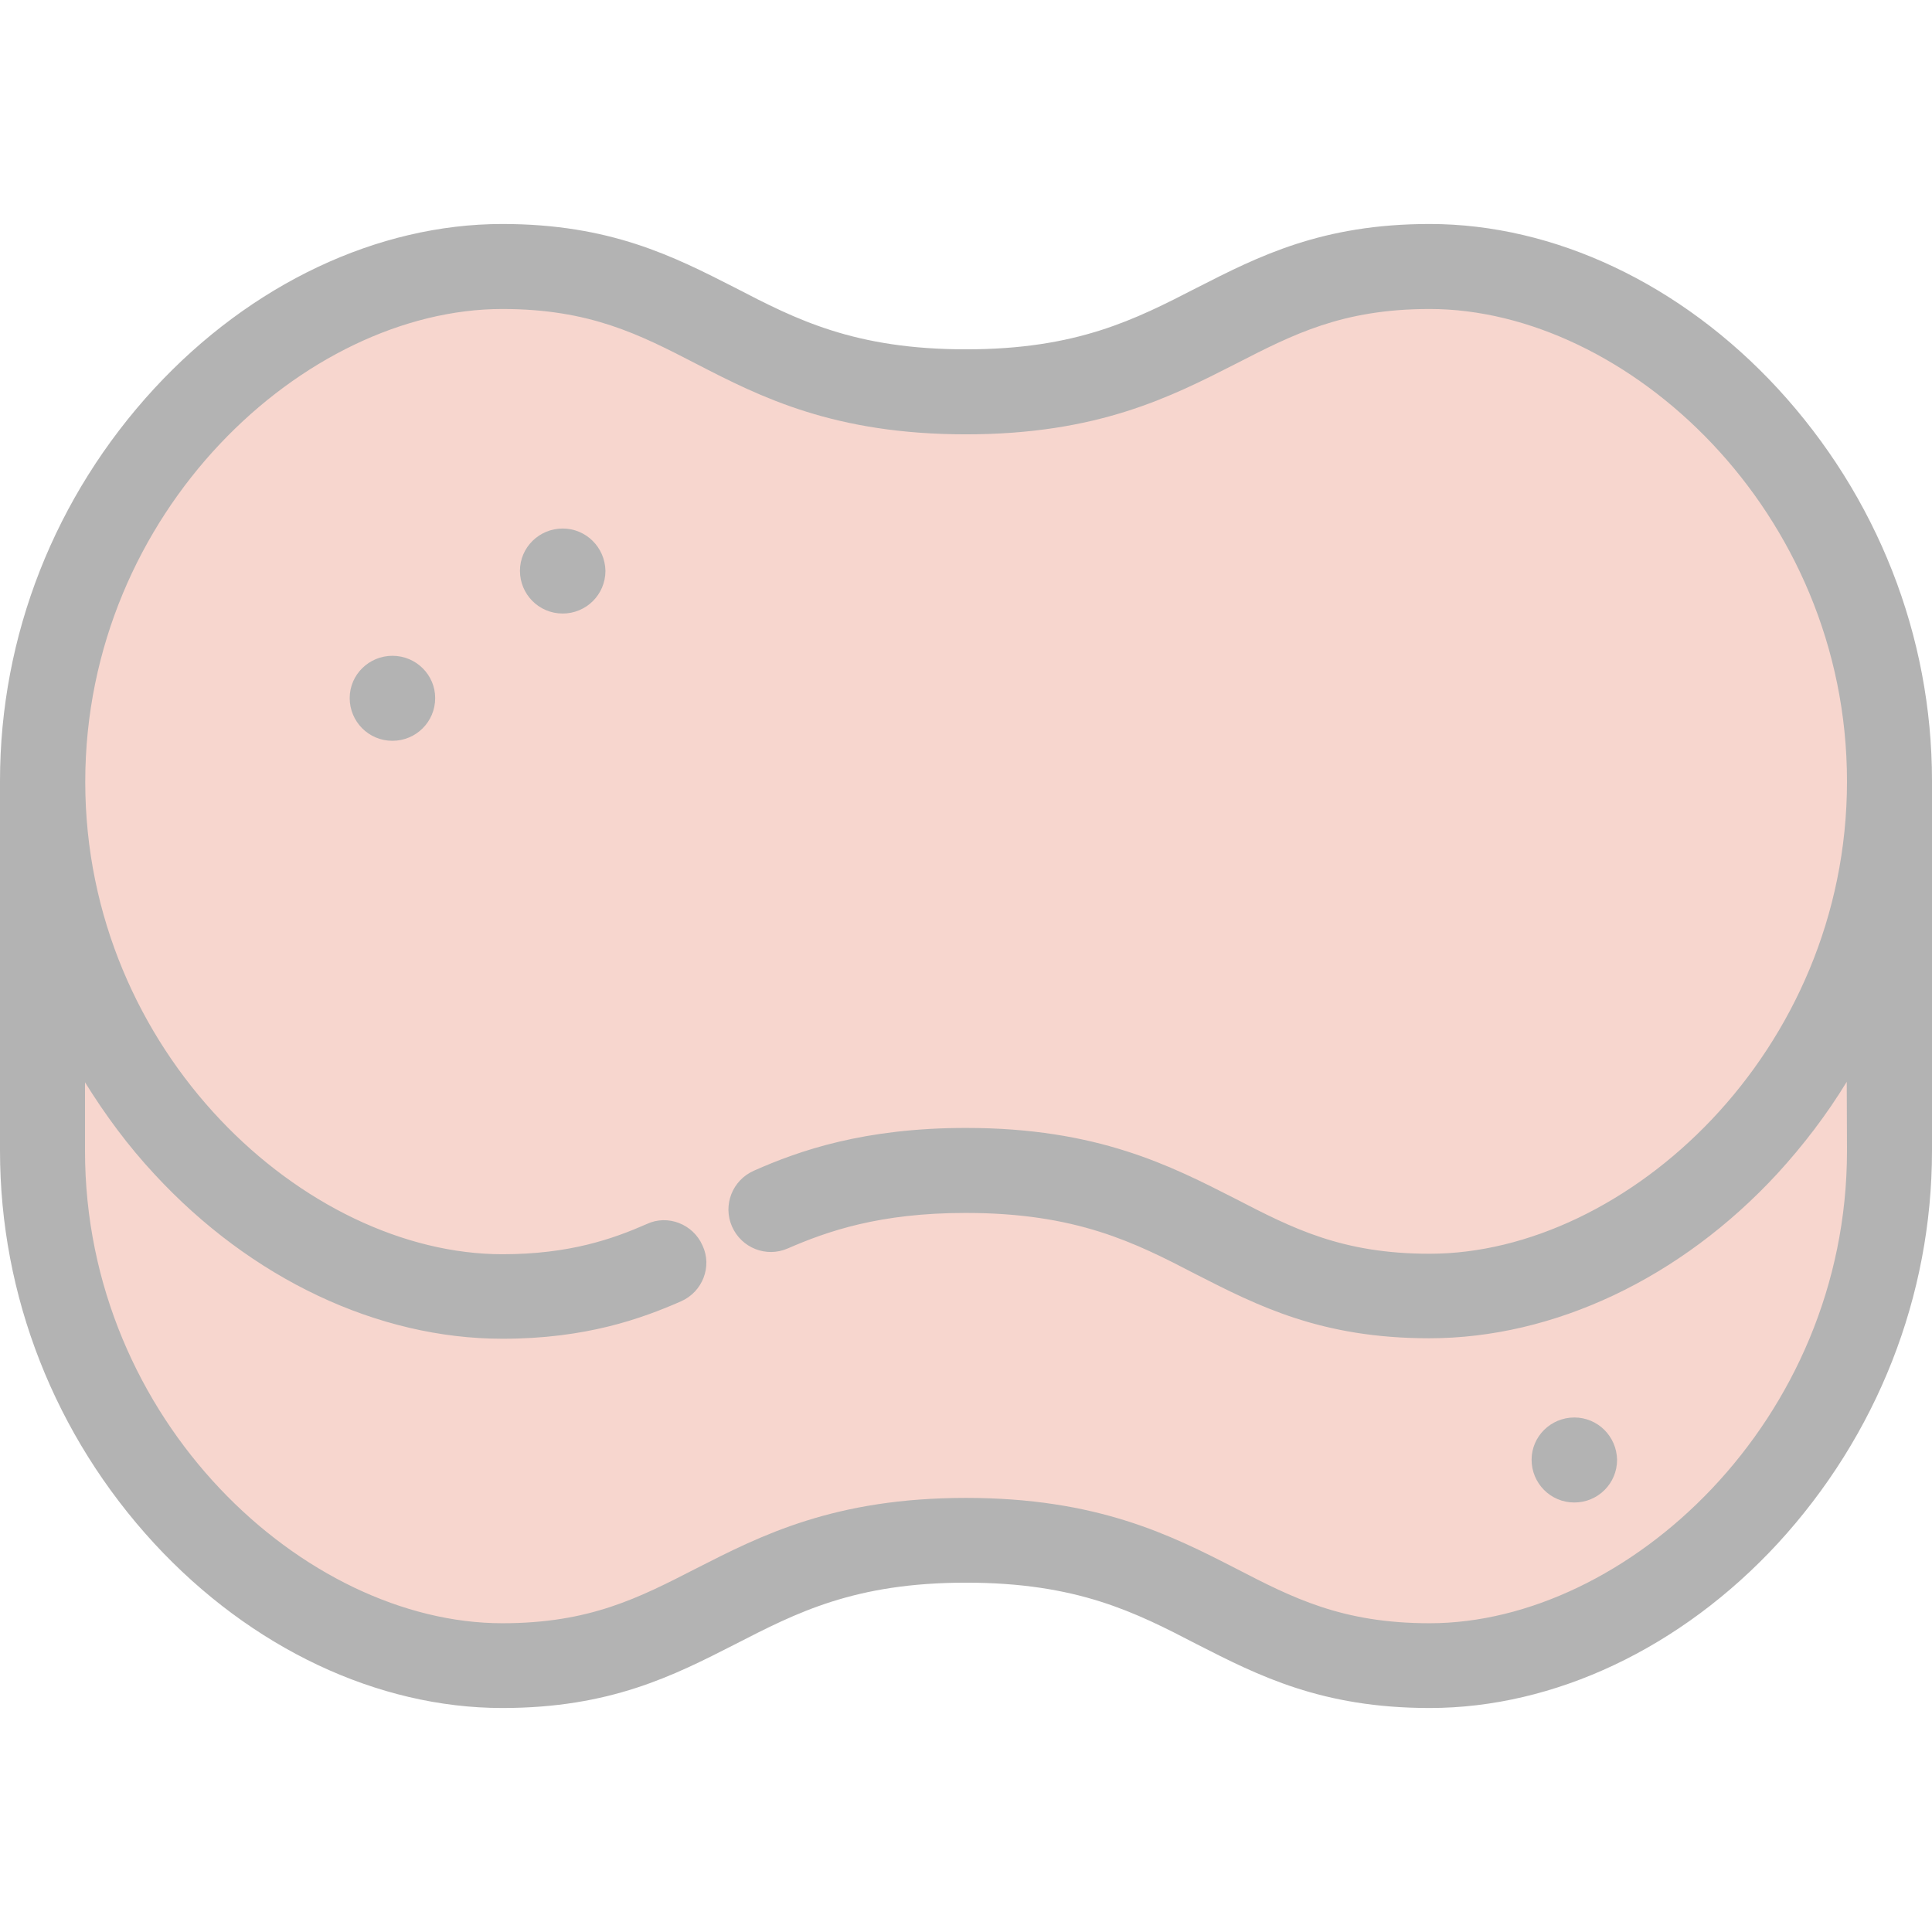
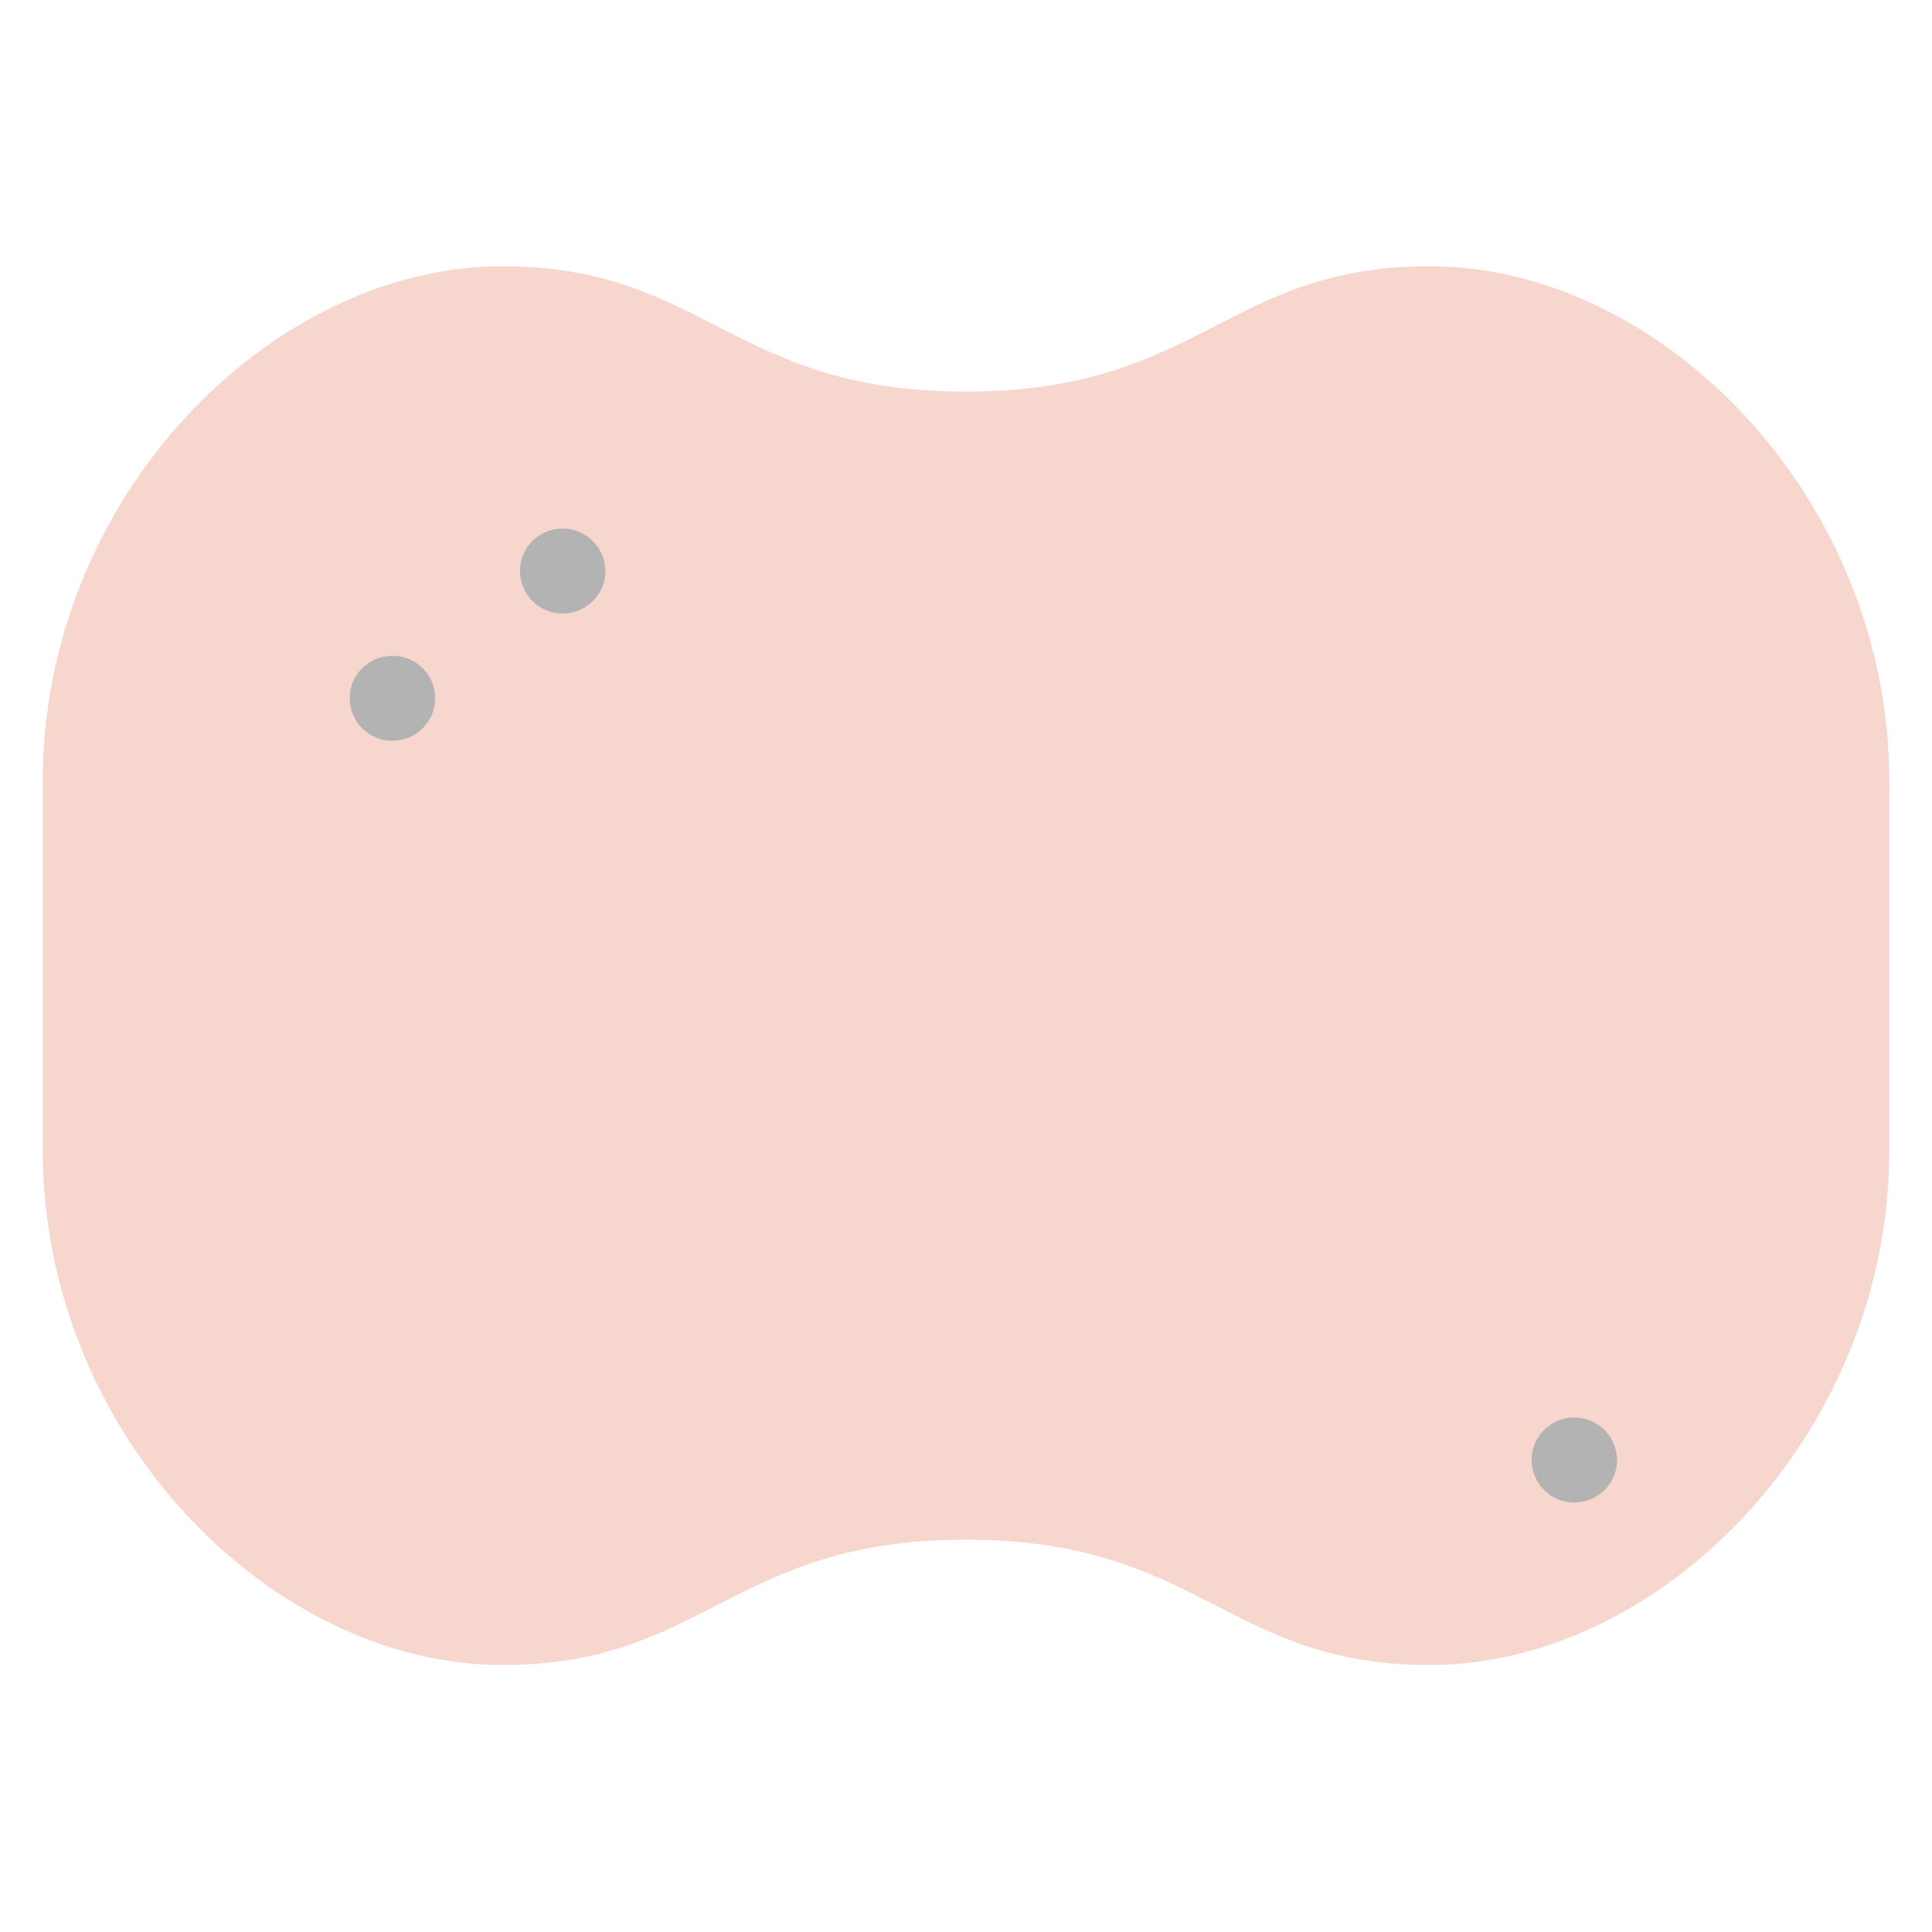
<svg xmlns="http://www.w3.org/2000/svg" fill="#000000" xml:space="preserve" viewBox="0 0 512 512" id="Layer_1" version="1.1" width="800px" height="800px">
  <g stroke-width="0" id="SVGRepo_bgCarrier" />
  <g stroke-linejoin="round" stroke-linecap="round" id="SVGRepo_tracerCarrier" />
  <g id="SVGRepo_iconCarrier">
    <path d="M11.328,206.944c0,0,0,22.72,0,97.92S71.872,441.248,133.12,441.248 c53.824,0,60.8-33.216,122.88-33.216s69.12,33.216,122.88,33.216c61.312,0,121.792-61.184,121.792-136.384s0-97.92,0-97.92H11.328 L11.328,206.944z" style="fill:#f7d6ce;" />
    <path d="M378.88,70.56c-53.824,0-60.8,33.216-122.88,33.216S186.816,70.56,133.12,70.56 c-61.312,0-121.792,61.184-121.792,136.384S71.872,343.392,133.12,343.392c53.824,0,60.8-33.216,122.88-33.216 s69.12,33.216,122.88,33.216c61.312,0,121.792-61.184,121.792-136.384S440.192,70.56,378.88,70.56z" style="fill:#f7d6ce;" />
    <g>
      <path d="M149.12,140.064c-6.208,0-11.328,4.992-11.328,11.2c0,6.208,4.992,11.328,11.328,11.328 c6.208,0,11.328-4.992,11.328-11.328C160.32,145.056,155.328,140.064,149.12,140.064z" style="fill:#b3b3b3;" />
      <path d="M104,173.792c-6.208,0-11.328,4.992-11.328,11.2S97.664,196.32,104,196.32 c6.208,0,11.328-4.992,11.328-11.328C115.328,178.848,110.272,173.792,104,173.792z" style="fill:#b3b3b3;" />
      <path d="M417.216,375.648c-6.208,0-11.328,4.992-11.328,11.2s4.992,11.328,11.328,11.328 c6.208,0,11.328-4.992,11.328-11.328C428.416,380.64,423.424,375.648,417.216,375.648z" style="fill:#b3b3b3;" />
-       <path d="M471.104,102.944c-25.6-27.712-59.2-43.584-92.224-43.584c-28.608,0-45.376,8.576-61.696,16.896 c-16.32,8.384-31.68,16.32-61.184,16.32s-44.928-7.872-61.184-16.32c-16.32-8.32-33.088-16.896-61.696-16.896 c-33.024,0-66.624,15.872-92.224,43.584C14.528,131.552,0,168.48,0,206.944v97.984c0,38.528,14.528,75.52,40.896,104.128 c25.6,27.712,59.2,43.584,92.224,43.584c28.608,0,45.376-8.576,61.696-16.896c16.32-8.384,31.68-16.32,61.184-16.32 s44.928,7.872,61.184,16.32c16.32,8.32,33.088,16.896,61.696,16.896c33.024,0,66.624-15.872,92.224-43.584 C497.472,380.384,512,343.456,512,304.928v-97.984C512,168.48,497.472,131.552,471.104,102.944z M489.472,304.992 c0,71.616-58.432,125.184-110.592,125.184c-23.232,0-36.288-6.72-51.392-14.528C310.4,406.88,290.88,396.96,256,396.96 s-54.272,9.92-71.488,18.688c-15.232,7.808-28.224,14.528-51.392,14.528c-52.224,0-110.592-53.504-110.592-125.184v-18.176 c5.312,8.576,11.392,16.832,18.432,24.384c25.6,27.712,59.2,43.584,92.224,43.584c22.016,0,36.8-5.312,47.296-9.92 c5.696-2.496,8.32-9.216,5.696-14.784c-2.496-5.696-9.216-8.32-14.784-5.696c-8.896,3.904-20.416,8-38.208,8 c-52.224,0-110.592-53.504-110.592-125.184S80.896,81.888,133.12,81.888c23.168,0,36.288,6.72,51.392,14.528 c17.088,8.832,36.608,18.688,71.488,18.688s54.272-9.92,71.488-18.688c15.232-7.808,28.224-14.528,51.392-14.528 c52.224,0,110.592,53.504,110.592,125.184S431.104,332.256,378.88,332.256c-23.232,0-36.288-6.72-51.392-14.528 c-17.216-8.768-36.608-18.816-71.488-18.816c-27.008,0-44.224,6.016-56.192,11.328c-5.696,2.496-8.32,9.088-5.824,14.784 c2.496,5.696,9.088,8.32,14.784,5.824c10.624-4.608,24.384-9.408,47.104-9.408c29.504,0,44.928,7.872,61.184,16.32 c16.32,8.32,33.088,16.896,61.696,16.896c33.024,0,66.624-15.872,92.224-43.584c6.976-7.616,13.12-15.68,18.432-24.384 L489.472,304.992L489.472,304.992z" style="fill:#b3b3b3;" />
    </g>
  </g>
</svg>